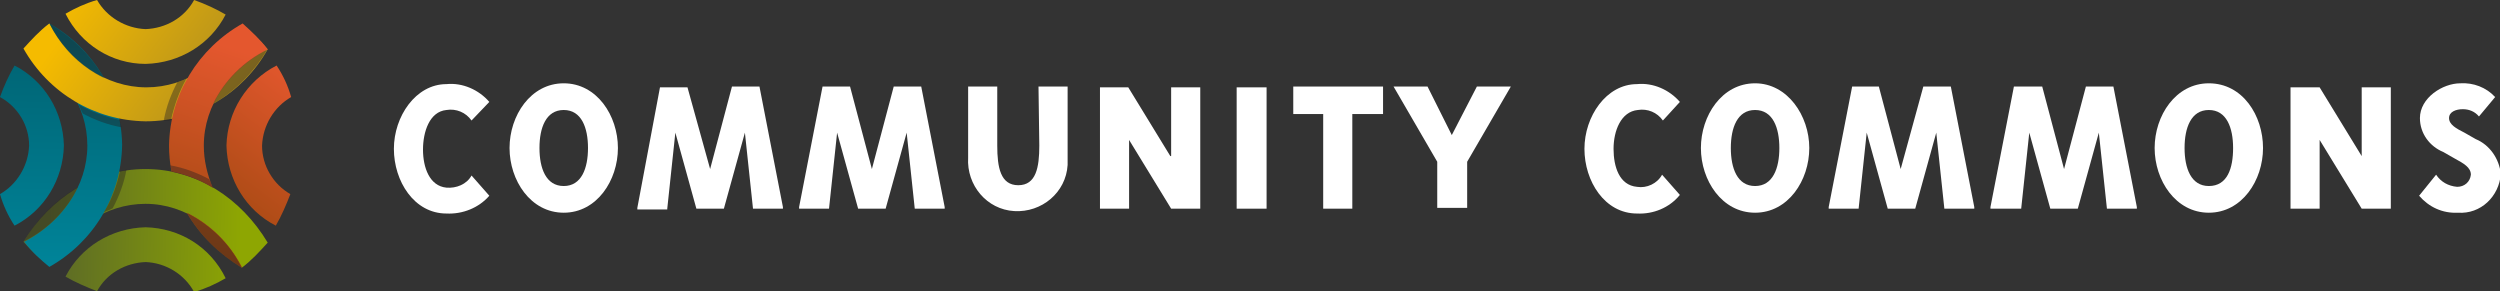
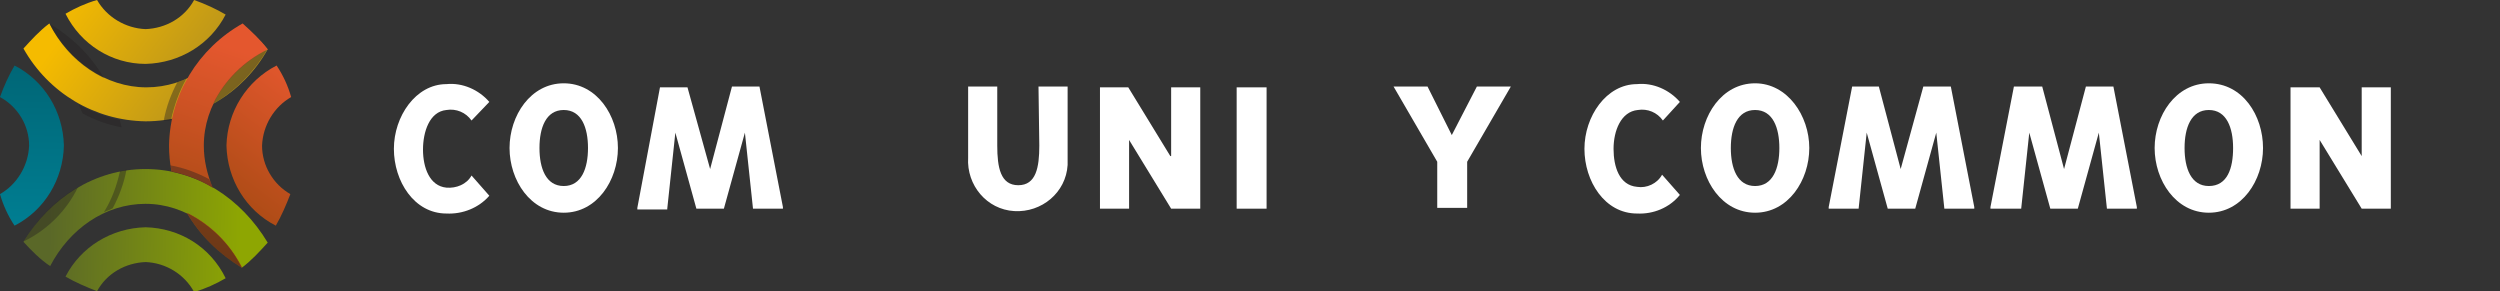
<svg xmlns="http://www.w3.org/2000/svg" version="1.1" id="Layer_1" x="0px" y="0px" viewBox="0 0 309.1 36" style="enable-background:new 0 0 309.1 36;" xml:space="preserve">
  <rect x="0" y="0" width="309.1" height="36" fill="#333333" stroke="none" />
  <style type="text/css">
	.st0{fill:url(#Path_9140_1_);}
	.st1{fill:url(#Path_9141_1_);}
	.st2{fill:url(#Path_9142_1_);}
	.st3{fill:url(#Path_9143_1_);}
	.st4{fill:url(#Path_9144_1_);}
	.st5{fill:url(#Path_9145_1_);}
	.st6{fill:url(#Path_9146_1_);}
	.st7{fill:url(#Path_9147_1_);}
	.st8{fill:url(#Path_9148_1_);}
	.st9{opacity:0.4;}
	.st10{fill:#231F20;}
	.st11{fill:#FFFFFF;}
</style>
  <g id="Layer_1_1_" transform="translate(0)">
    <g id="Group_3919">
      <linearGradient id="Path_9140_1_" gradientUnits="userSpaceOnUse" x1="-210.843" y1="632.436" x2="-211.632" y2="632.442" gradientTransform="matrix(30.156 0 0 -12.212 6388.105 7750.309)">
        <stop offset="0" style="stop-color:#8EA602" />
        <stop offset="1" style="stop-color:#5A6828" />
      </linearGradient>
      <path id="Path_9140" class="st0" d="M18,20.9c-6.3,0-11.8,3.6-15.1,9c1,1.1,2.1,2.2,3.3,3c2.4-4.6,6.8-7.7,11.8-7.7    s9.5,3.3,11.9,7.9c1.2-0.9,2.2-2,3.2-3.1C29.8,24.5,24.3,20.9,18,20.9z" />
      <linearGradient id="Path_9141_1_" gradientUnits="userSpaceOnUse" x1="-206.865" y1="603.864" x2="-208.064" y2="603.874" gradientTransform="matrix(19.848 0 0 -7.938 4135.77 4825.535)">
        <stop offset="0" style="stop-color:#8EA602" />
        <stop offset="1" style="stop-color:#5A6828" />
      </linearGradient>
      <path id="Path_9141" class="st1" d="M18,28.1c-4.2,0.1-8,2.4-9.9,6.1c1.2,0.7,2.6,1.3,3.9,1.8c1.2-2.2,3.5-3.5,6-3.6    c2.5,0.1,4.8,1.5,6,3.7c1.4-0.4,2.7-1,3.9-1.7C26,30.5,22.2,28.2,18,28.1z" />
      <linearGradient id="Path_9142_1_" gradientUnits="userSpaceOnUse" x1="-200.471" y1="663.493" x2="-200.462" y2="664.487" gradientTransform="matrix(12.145 0 0 -30.126 2443.72 20021.377)">
        <stop offset="0" style="stop-color:#008499" />
        <stop offset="1" style="stop-color:#00606F" />
      </linearGradient>
-       <path id="Path_9142" class="st2" d="M6.1,2.9C5,3.9,4,5,3.1,6.2c4.6,2.4,7.7,6.8,7.7,11.8S7.6,27.5,3,29.9c0.9,1.2,2,2.2,3.1,3.1    c5.5-3.1,8.9-8.8,9-15.1C15,11.7,11.6,6,6.1,2.9z" />
      <linearGradient id="Path_9143_1_" gradientUnits="userSpaceOnUse" x1="-190.905" y1="652.03" x2="-190.893" y2="653.543" gradientTransform="matrix(7.934 0 0 -19.808 1518.546 12948.383)">
        <stop offset="0" style="stop-color:#008499" />
        <stop offset="1" style="stop-color:#00606F" />
      </linearGradient>
      <path id="Path_9143" class="st3" d="M7.9,18c-0.1-4.2-2.4-8-6.1-9.9C1.1,9.3,0.5,10.6,0,12c2.2,1.2,3.6,3.5,3.6,6    c-0.1,2.5-1.5,4.8-3.6,6c0.4,1.4,1,2.7,1.8,3.9C5.5,26,7.8,22.2,7.9,18z" />
      <linearGradient id="Path_9144_1_" gradientUnits="userSpaceOnUse" x1="-211.639" y1="632.526" x2="-210.745" y2="632.26" gradientTransform="matrix(30.126 0 0 -12.193 6381.535 7719.338)">
        <stop offset="0" style="stop-color:#F5BB00" />
        <stop offset="1" style="stop-color:#AD8C21" />
      </linearGradient>
      <path id="Path_9144" class="st4" d="M33.1,6.1c-1-1.1-2-2.2-3.2-3c-2.4,4.6-6.8,7.7-11.8,7.7S8.5,7.6,6.1,2.9    c-1.2,0.9-2.2,2-3.2,3.1c3.1,5.5,8.8,8.9,15.1,9C24.3,15,30,11.6,33.1,6.1z" />
      <linearGradient id="Path_9145_1_" gradientUnits="userSpaceOnUse" x1="-208.054" y1="604.127" x2="-206.696" y2="603.719" gradientTransform="matrix(19.838 0 0 -7.942 4133.626 4800.212)">
        <stop offset="0" style="stop-color:#F5BB00" />
        <stop offset="1" style="stop-color:#AD8C21" />
      </linearGradient>
      <path id="Path_9145" class="st5" d="M18,7.9c4.2-0.1,8-2.4,9.9-6.1C26.7,1.1,25.4,0.5,24,0c-1.2,2.2-3.5,3.5-6,3.6    c-2.5-0.1-4.8-1.5-6-3.6c-1.4,0.4-2.7,1-3.9,1.7C10,5.5,13.8,7.9,18,7.9z" />
      <linearGradient id="Path_9146_1_" gradientUnits="userSpaceOnUse" x1="-190.736" y1="653.427" x2="-191.143" y2="652.073" gradientTransform="matrix(7.95 0 0 -19.838 1550.109 12968.94)">
        <stop offset="0" style="stop-color:#E4572E" />
        <stop offset="1" style="stop-color:#9C480E" />
      </linearGradient>
      <path id="Path_9146" class="st6" d="M32.4,18c0.1-2.5,1.5-4.8,3.6-6c-0.4-1.4-1-2.7-1.8-3.9c-3.7,1.9-6.1,5.7-6.2,9.9    c0.1,4.2,2.4,8,6.1,9.9c0.7-1.2,1.3-2.6,1.8-3.9C33.8,22.8,32.4,20.5,32.4,18z" />
      <linearGradient id="Path_9147_1_" gradientUnits="userSpaceOnUse" x1="-200.437" y1="653.818" x2="-200.703" y2="652.49" gradientTransform="matrix(12.165 0 0 -20.217 2466.034 13223.795)">
        <stop offset="0" style="stop-color:#E4572E" />
        <stop offset="1" style="stop-color:#9C480E" />
      </linearGradient>
      <path id="Path_9147" class="st7" d="M25.2,18c0-5.1,3.3-9.5,7.9-11.9c-0.9-1.2-2-2.2-3.1-3.2C24.5,6,21,11.7,20.9,18    c0,1.1,0.1,2.1,0.3,3.2c1.8,0.4,3.5,1,5.1,2C25.6,21.5,25.2,19.8,25.2,18z" />
      <linearGradient id="Path_9148_1_" gradientUnits="userSpaceOnUse" x1="-185.626" y1="593.048" x2="-186.107" y2="589.071" gradientTransform="matrix(6.75 0 0 -6.75 1282.386 4008.817)">
        <stop offset="0" style="stop-color:#E16921" />
        <stop offset="1" style="stop-color:#9C480E" />
      </linearGradient>
      <path id="Path_9148" class="st8" d="M23.1,26.3c1.6,2.8,4,5.1,6.8,6.8c0,0,0-0.1,0-0.1C28.4,30.1,26,27.7,23.1,26.3z" />
      <g id="Group_3497" transform="translate(2.941 2.941)" class="st9">
        <path id="Path_9149" class="st10" d="M11.9,11.9c-1.8-0.4-3.5-1-5.1-1.9c0.2,0.4,0.3,0.8,0.5,1.1c1.5,0.8,3.1,1.4,4.8,1.7     C12,12.4,11.9,12.2,11.9,11.9z" />
        <path id="Path_9150" class="st10" d="M11.9,18.2c-0.4,1.8-1,3.5-2,5.1c0.4-0.2,0.8-0.3,1.1-0.5c0.8-1.5,1.4-3.1,1.7-4.8     C12.5,18.1,12.2,18.2,11.9,18.2z" />
        <path id="Path_9151" class="st10" d="M23.4,9.9c2.8-1.6,5.1-4,6.7-6.7C27.2,4.6,24.8,7,23.4,9.9z" />
        <path id="Path_9152" class="st10" d="M9.9,6.7C8.3,3.9,5.9,1.6,3.2,0C4.6,2.9,7,5.3,9.9,6.7z" />
        <path id="Path_9153" class="st10" d="M6.7,20.2c-2.8,1.6-5.1,4-6.7,6.7C2.9,25.5,5.3,23.1,6.7,20.2z" />
        <path id="Path_9154" class="st10" d="M20.2,23.4c1.6,2.8,4,5.1,6.7,6.7C25.5,27.2,23.1,24.9,20.2,23.4z" />
        <path id="Path_9155" class="st10" d="M18.2,11.9c0.4-1.8,1-3.5,1.9-5.1c-0.4,0.2-0.8,0.3-1.1,0.4c-0.8,1.5-1.4,3.1-1.7,4.8     C17.7,12,18,12,18.2,11.9z" />
        <path id="Path_9156" class="st10" d="M18.3,18.3c1.8,0.4,3.5,1,5.1,2c-0.2-0.4-0.3-0.8-0.5-1.1c-1.5-0.8-3.1-1.4-4.8-1.7     C18.2,17.7,18.2,18,18.3,18.3z" />
      </g>
    </g>
    <path id="Path_9157" class="st11" d="M55.2,13.6c1.2-0.2,2.4,0.3,3.1,1.3l2.2-2.3c-1.3-1.5-3.3-2.4-5.3-2.2c-3.8,0-6.5,4-6.5,8   s2.5,8,6.5,8c2,0.1,4-0.7,5.3-2.2l-2.2-2.5c-0.6,1.1-1.9,1.6-3.1,1.5c-2.1-0.2-2.9-2.5-2.9-4.7S53.1,13.8,55.2,13.6z" />
    <path id="Path_9158" class="st11" d="M69.7,10.3c-4.1,0-6.7,4-6.7,8s2.6,8,6.7,8s6.7-4,6.7-8S73.8,10.3,69.7,10.3z M69.7,23   c-2.2,0-3-2.2-3-4.7s0.8-4.7,3-4.7s3,2.2,3,4.7S71.9,23,69.7,23z" />
    <path id="Path_9159" class="st11" d="M128.5,18c0,2.7-0.4,4.9-2.6,4.9c-2.2,0-2.6-2.2-2.6-4.9v-7.3h-3.6v8.8   c-0.2,3.4,2.3,6.4,5.7,6.6c3.4,0.2,6.4-2.3,6.6-5.7c0-0.3,0-0.6,0-0.9v-8.8h-3.6L128.5,18z" />
    <path id="Path_9160" class="st11" d="M144.7,19.3l-5.2-8.5H136v15h3.6v-8.5l5.2,8.5h3.6v-15h-3.6V19.3z" />
    <rect id="Rectangle_5259" x="152.9" y="10.8" class="st11" width="3.7" height="15" />
-     <path id="Path_9161" class="st11" d="M159.8,14.1h3.8v11.7h3.6V14.1h3.8v-3.4h-11.1V14.1z" />
    <path id="Path_9162" class="st11" d="M202.5,13.6c1.2-0.2,2.4,0.3,3.1,1.3l2.1-2.3c-1.3-1.5-3.3-2.4-5.3-2.2c-3.8,0-6.5,4-6.5,8   s2.5,8,6.5,8c2,0.1,4-0.7,5.3-2.3l-2.2-2.5c-0.6,1.1-1.9,1.7-3.1,1.5c-2.2-0.2-2.9-2.5-2.9-4.7S200.4,13.8,202.5,13.6z" />
    <path id="Path_9163" class="st11" d="M217,10.3c-4.1,0-6.7,4-6.7,8s2.6,8,6.7,8s6.7-4,6.7-8S221,10.3,217,10.3z M217,23   c-2.2,0-3-2.2-3-4.7s0.8-4.7,3-4.7c2.2,0,3,2.2,3,4.7S219.2,23,217,23z" />
    <path id="Path_9164" class="st11" d="M273.1,10.3c-4.1,0-6.7,4-6.7,8s2.6,8,6.7,8s6.7-4,6.7-8S277.3,10.3,273.1,10.3z M273.1,23   c-2.2,0-3-2.2-3-4.7s0.8-4.7,3-4.7c2.2,0,3,2.2,3,4.7S275.4,23,273.1,23z" />
    <path id="Path_9165" class="st11" d="M292,19.3l-5.2-8.5h-3.6v15h3.6v-8.5l5.2,8.5h3.6v-15H292V19.3z" />
-     <path id="Path_9166" class="st11" d="M306.1,17.2l-1.4-0.8c-1-0.5-1.9-1-1.9-1.8s0.9-1.1,1.7-1.1c0.8,0,1.5,0.3,2,0.9l2-2.4   c-1.1-1.2-2.7-1.8-4.3-1.7c-2.2,0-5,1.8-5,4.3c0,1.9,1.2,3.5,2.9,4.2l1.4,0.8c1.1,0.6,2,1.1,2,2c-0.1,0.9-0.8,1.5-1.7,1.5   c-1.1-0.1-2-0.6-2.6-1.5l-2.1,2.6c1.2,1.4,2.9,2.2,4.8,2.1c2.8,0.2,5.1-2,5.3-4.8c0,0,0,0,0,0C309,19.6,307.8,17.9,306.1,17.2z" />
    <path id="Path_9167" class="st11" d="M179.5,16.7l-3-6h-4.2l5.4,9.3v5.7h3.7v-5.7l5.4-9.3h-4.2L179.5,16.7z" />
    <path id="Path_9168" class="st11" d="M246.2,25.8h3.7l1-9.4l2.6,9.4h3.4l2.6-9.4l1,9.4h3.7v-0.2l-2.9-14.9h-3.4l-2.7,10.2   l-2.7-10.2H249l-2.9,14.9h0V25.8z" />
    <path id="Path_9169" class="st11" d="M226.1,25.8h3.7l1-9.4l2.6,9.4h3.4l2.6-9.4l1,9.4h3.7v-0.2l-2.9-14.9h-3.4L235,20.9l-2.7-10.2   H229l-2.9,14.9l0,0V25.8z" />
-     <path id="Path_9170" class="st11" d="M102.5,25.8l1-9.4l2.6,9.4h3.4l2.6-9.4l1,9.4h3.7v-0.2l-2.9-14.9h-3.4l-2.7,10.2l-2.7-10.2   h-3.4l-2.9,14.9v0.2H102.5z" />
    <path id="Path_9171" class="st11" d="M82.5,25.8l1-9.4l2.6,9.4h3.4l2.6-9.4l1,9.4h3.7v-0.2l-2.9-14.9h-3.4l-2.7,10.2L85,10.8h-3.4   l-2.8,14.9v0.2H82.5z" />
  </g>
</svg>